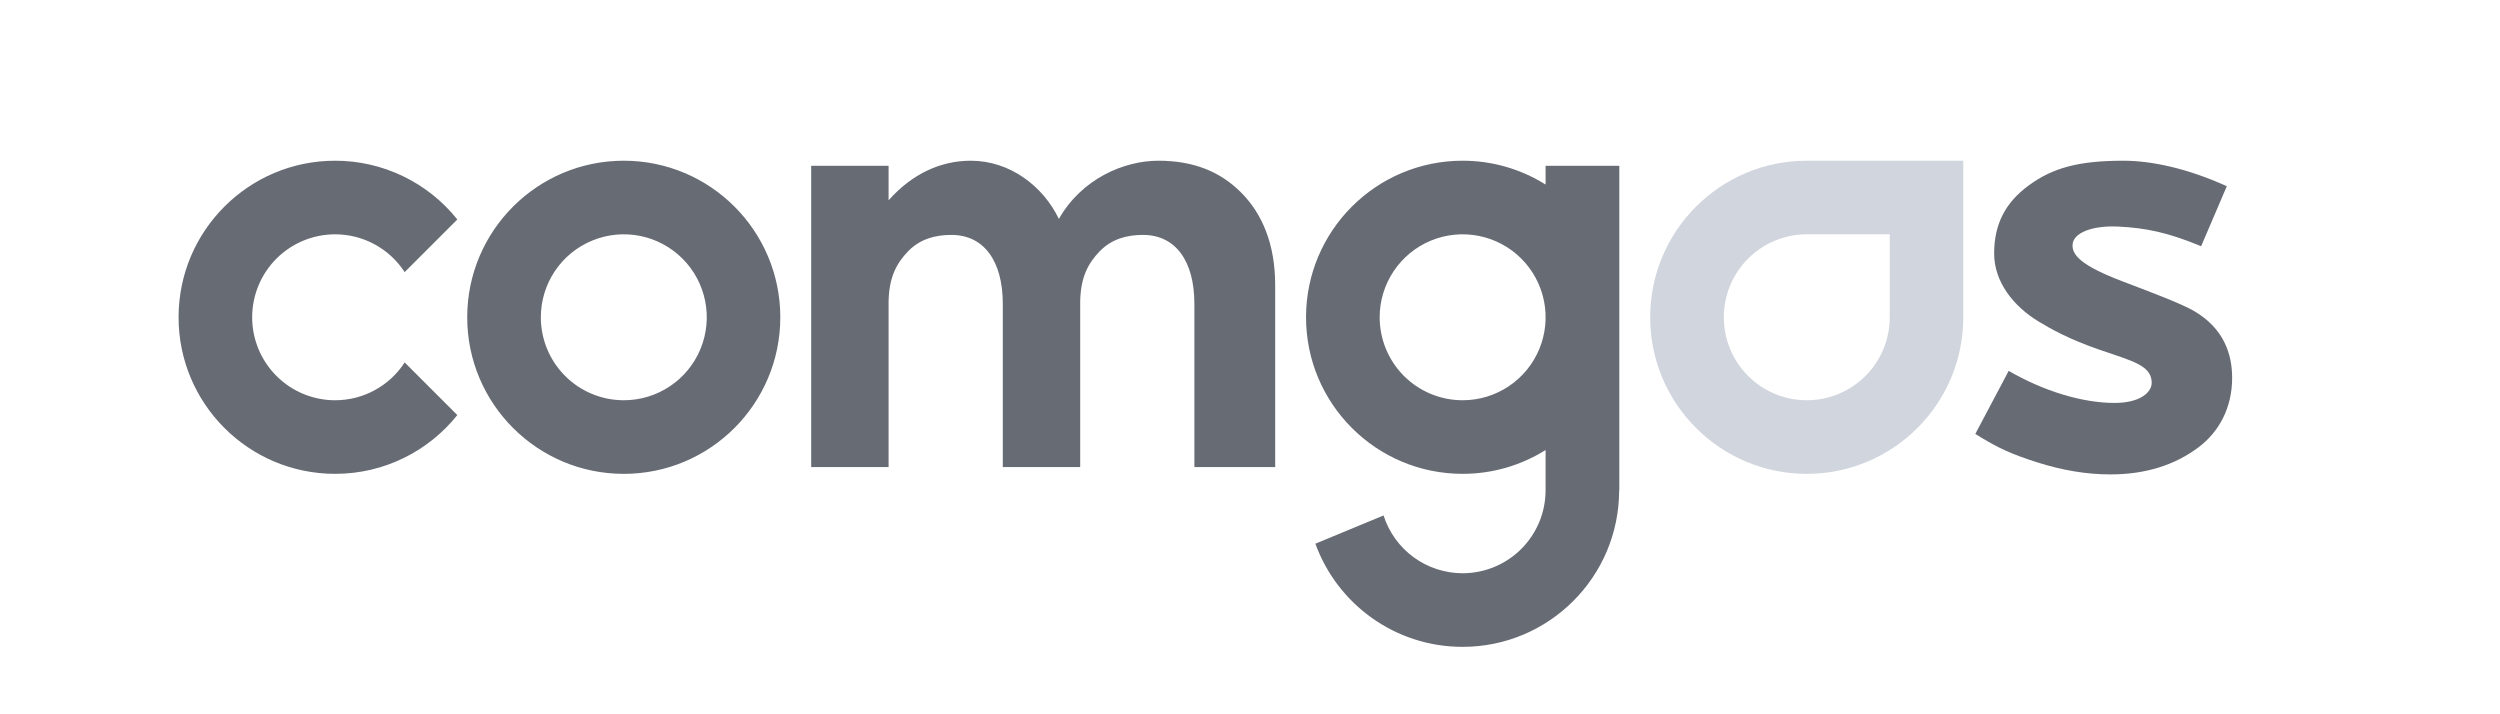
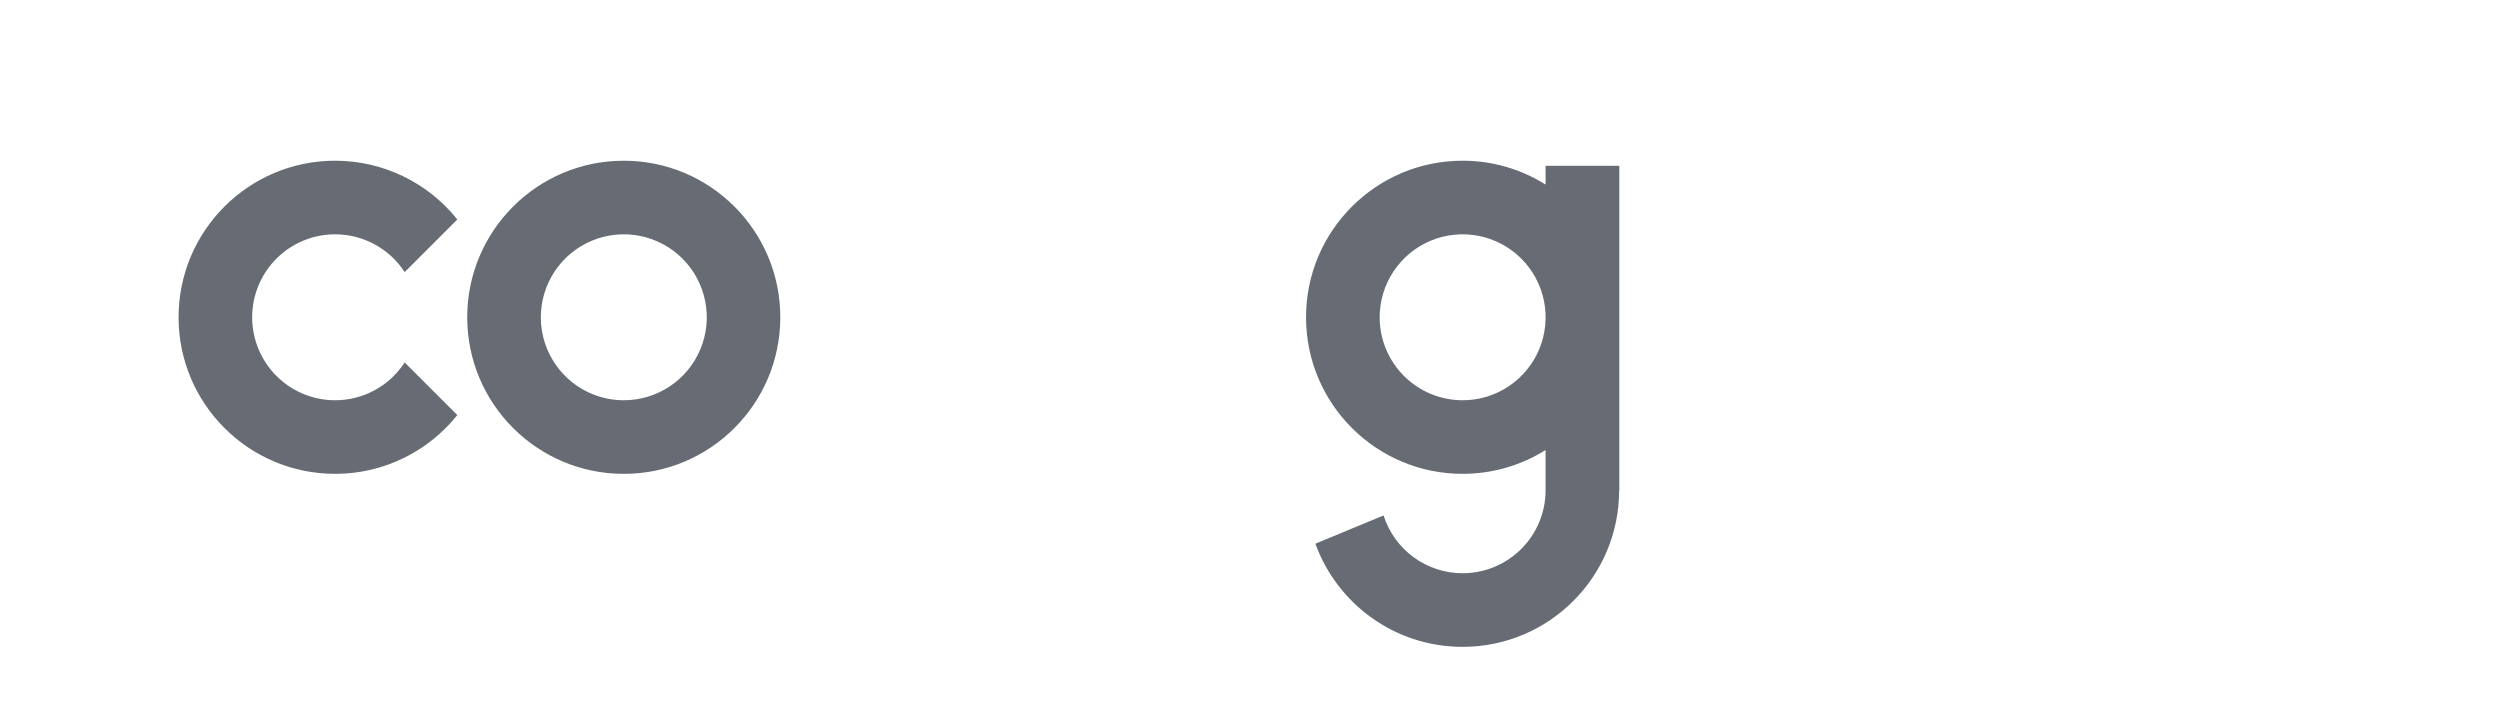
<svg xmlns="http://www.w3.org/2000/svg" width="140" height="40" viewBox="0 0 140 40" fill="none">
  <path fill-rule="evenodd" clip-rule="evenodd" d="M86.553 9.284V10.335C85.161 9.461 83.55 8.998 81.906 9C77.064 9 73.138 12.927 73.138 17.767C73.138 22.609 77.064 26.535 81.906 26.535C83.612 26.535 85.205 26.046 86.553 25.201V27.456C86.552 28.688 86.063 29.869 85.191 30.741C84.32 31.612 83.138 32.101 81.906 32.102C80.921 32.101 79.96 31.788 79.164 31.206C78.369 30.624 77.778 29.804 77.479 28.865L73.661 30.447C74.883 33.818 78.112 36.224 81.906 36.224C86.748 36.224 90.672 32.297 90.672 27.456H90.682V9.284H86.553V9.284ZM81.906 22.414C80.674 22.414 79.493 21.924 78.621 21.053C77.75 20.181 77.261 18.999 77.261 17.767C77.261 16.848 77.534 15.95 78.045 15.186C78.555 14.422 79.281 13.826 80.13 13.475C80.979 13.123 81.914 13.032 82.815 13.211C83.716 13.39 84.544 13.833 85.194 14.483C85.843 15.133 86.286 15.961 86.465 16.863C86.644 17.764 86.552 18.698 86.2 19.547C85.848 20.396 85.252 21.122 84.488 21.632C83.724 22.142 82.825 22.415 81.906 22.414V22.414ZM34.932 9C30.09 9 26.164 12.928 26.164 17.768C26.164 22.609 30.09 26.536 34.932 26.536C39.774 26.536 43.697 22.609 43.697 17.768C43.697 12.927 39.774 9 34.932 9ZM34.932 22.414C34.322 22.414 33.718 22.294 33.154 22.06C32.591 21.827 32.078 21.485 31.647 21.053C31.216 20.622 30.874 20.109 30.64 19.546C30.407 18.982 30.287 18.378 30.287 17.768C30.287 16.849 30.559 15.95 31.07 15.186C31.581 14.422 32.306 13.827 33.156 13.475C34.005 13.123 34.939 13.032 35.84 13.211C36.742 13.39 37.569 13.833 38.219 14.483C38.869 15.133 39.311 15.961 39.49 16.862C39.67 17.764 39.577 18.698 39.225 19.547C38.874 20.396 38.278 21.121 37.514 21.632C36.749 22.142 35.851 22.415 34.932 22.414V22.414ZM18.767 13.122C19.541 13.121 20.303 13.315 20.983 13.685C21.663 14.054 22.24 14.588 22.661 15.238L25.61 12.29C24.79 11.263 23.749 10.434 22.564 9.864C21.379 9.294 20.082 8.999 18.767 9C13.925 9 10 12.928 10 17.768C10 22.609 13.925 26.535 18.767 26.535C21.536 26.535 24.004 25.251 25.61 23.244L22.661 20.297C22.241 20.947 21.664 21.481 20.984 21.851C20.303 22.221 19.541 22.415 18.767 22.414C17.535 22.414 16.353 21.925 15.482 21.053C14.611 20.182 14.121 19 14.121 17.768C14.121 16.536 14.611 15.354 15.482 14.482C16.353 13.611 17.535 13.122 18.767 13.122" fill="#676B74" />
-   <path fill-rule="evenodd" clip-rule="evenodd" d="M101.178 9C96.337 9 92.41 12.927 92.41 17.768C92.41 22.609 96.337 26.536 101.178 26.536C106.02 26.536 109.944 22.609 109.944 17.768V9H101.179H101.178ZM105.825 17.768C105.825 19 105.336 20.182 104.465 21.053C103.593 21.924 102.412 22.414 101.18 22.414C99.948 22.414 98.766 21.924 97.895 21.053C97.023 20.182 96.534 19 96.534 17.768C96.534 16.536 97.023 15.354 97.894 14.482C98.765 13.611 99.947 13.121 101.179 13.121H105.825V17.768Z" fill="#D1D5DD" />
-   <path fill-rule="evenodd" clip-rule="evenodd" d="M69.501 10.779C68.309 9.588 66.814 9 64.865 9C62.943 9 60.571 10.012 59.297 12.261C58.417 10.425 56.555 9 54.363 9C52.669 9 51.074 9.739 49.761 11.216V9.284H45.426V26.156H49.761V16.86C49.793 15.533 50.192 14.756 50.856 14.07C51.521 13.384 52.373 13.155 53.278 13.155C55.11 13.155 56.156 14.632 56.156 17.008V26.156H60.491V16.86C60.522 15.533 60.922 14.756 61.585 14.07C62.251 13.384 63.103 13.155 64.008 13.155C65.84 13.155 66.885 14.632 66.885 17.008V26.156H71.41V15.962C71.41 13.684 70.692 11.972 69.501 10.779V10.779ZM122.884 17.427C122.156 16.997 120.379 16.335 118.895 15.77C116.526 14.869 115.994 14.269 116.069 13.648C116.142 13.059 117.114 12.617 118.626 12.689C120.138 12.761 121.402 13.013 123.263 13.789L124.701 10.429C122.493 9.423 120.468 9 118.917 9C116.399 9 114.948 9.399 113.6 10.39C112.253 11.382 111.672 12.609 111.672 14.2C111.672 15.771 112.737 17.143 114.163 18.006C114.86 18.429 115.889 19.004 117.538 19.573C118.576 19.932 119.213 20.115 119.752 20.397C120.322 20.697 120.495 21.041 120.495 21.442C120.495 21.94 119.891 22.564 118.415 22.564C116.602 22.564 114.423 21.894 112.487 20.769L110.617 24.3C111.917 25.113 112.656 25.434 114.073 25.888C115.489 26.34 116.855 26.567 118.175 26.567C120.152 26.567 121.789 26.046 123.116 25.049C124.26 24.189 125 22.844 125 21.164C125 19.798 124.516 18.39 122.884 17.427" fill="#676B74" />
</svg>